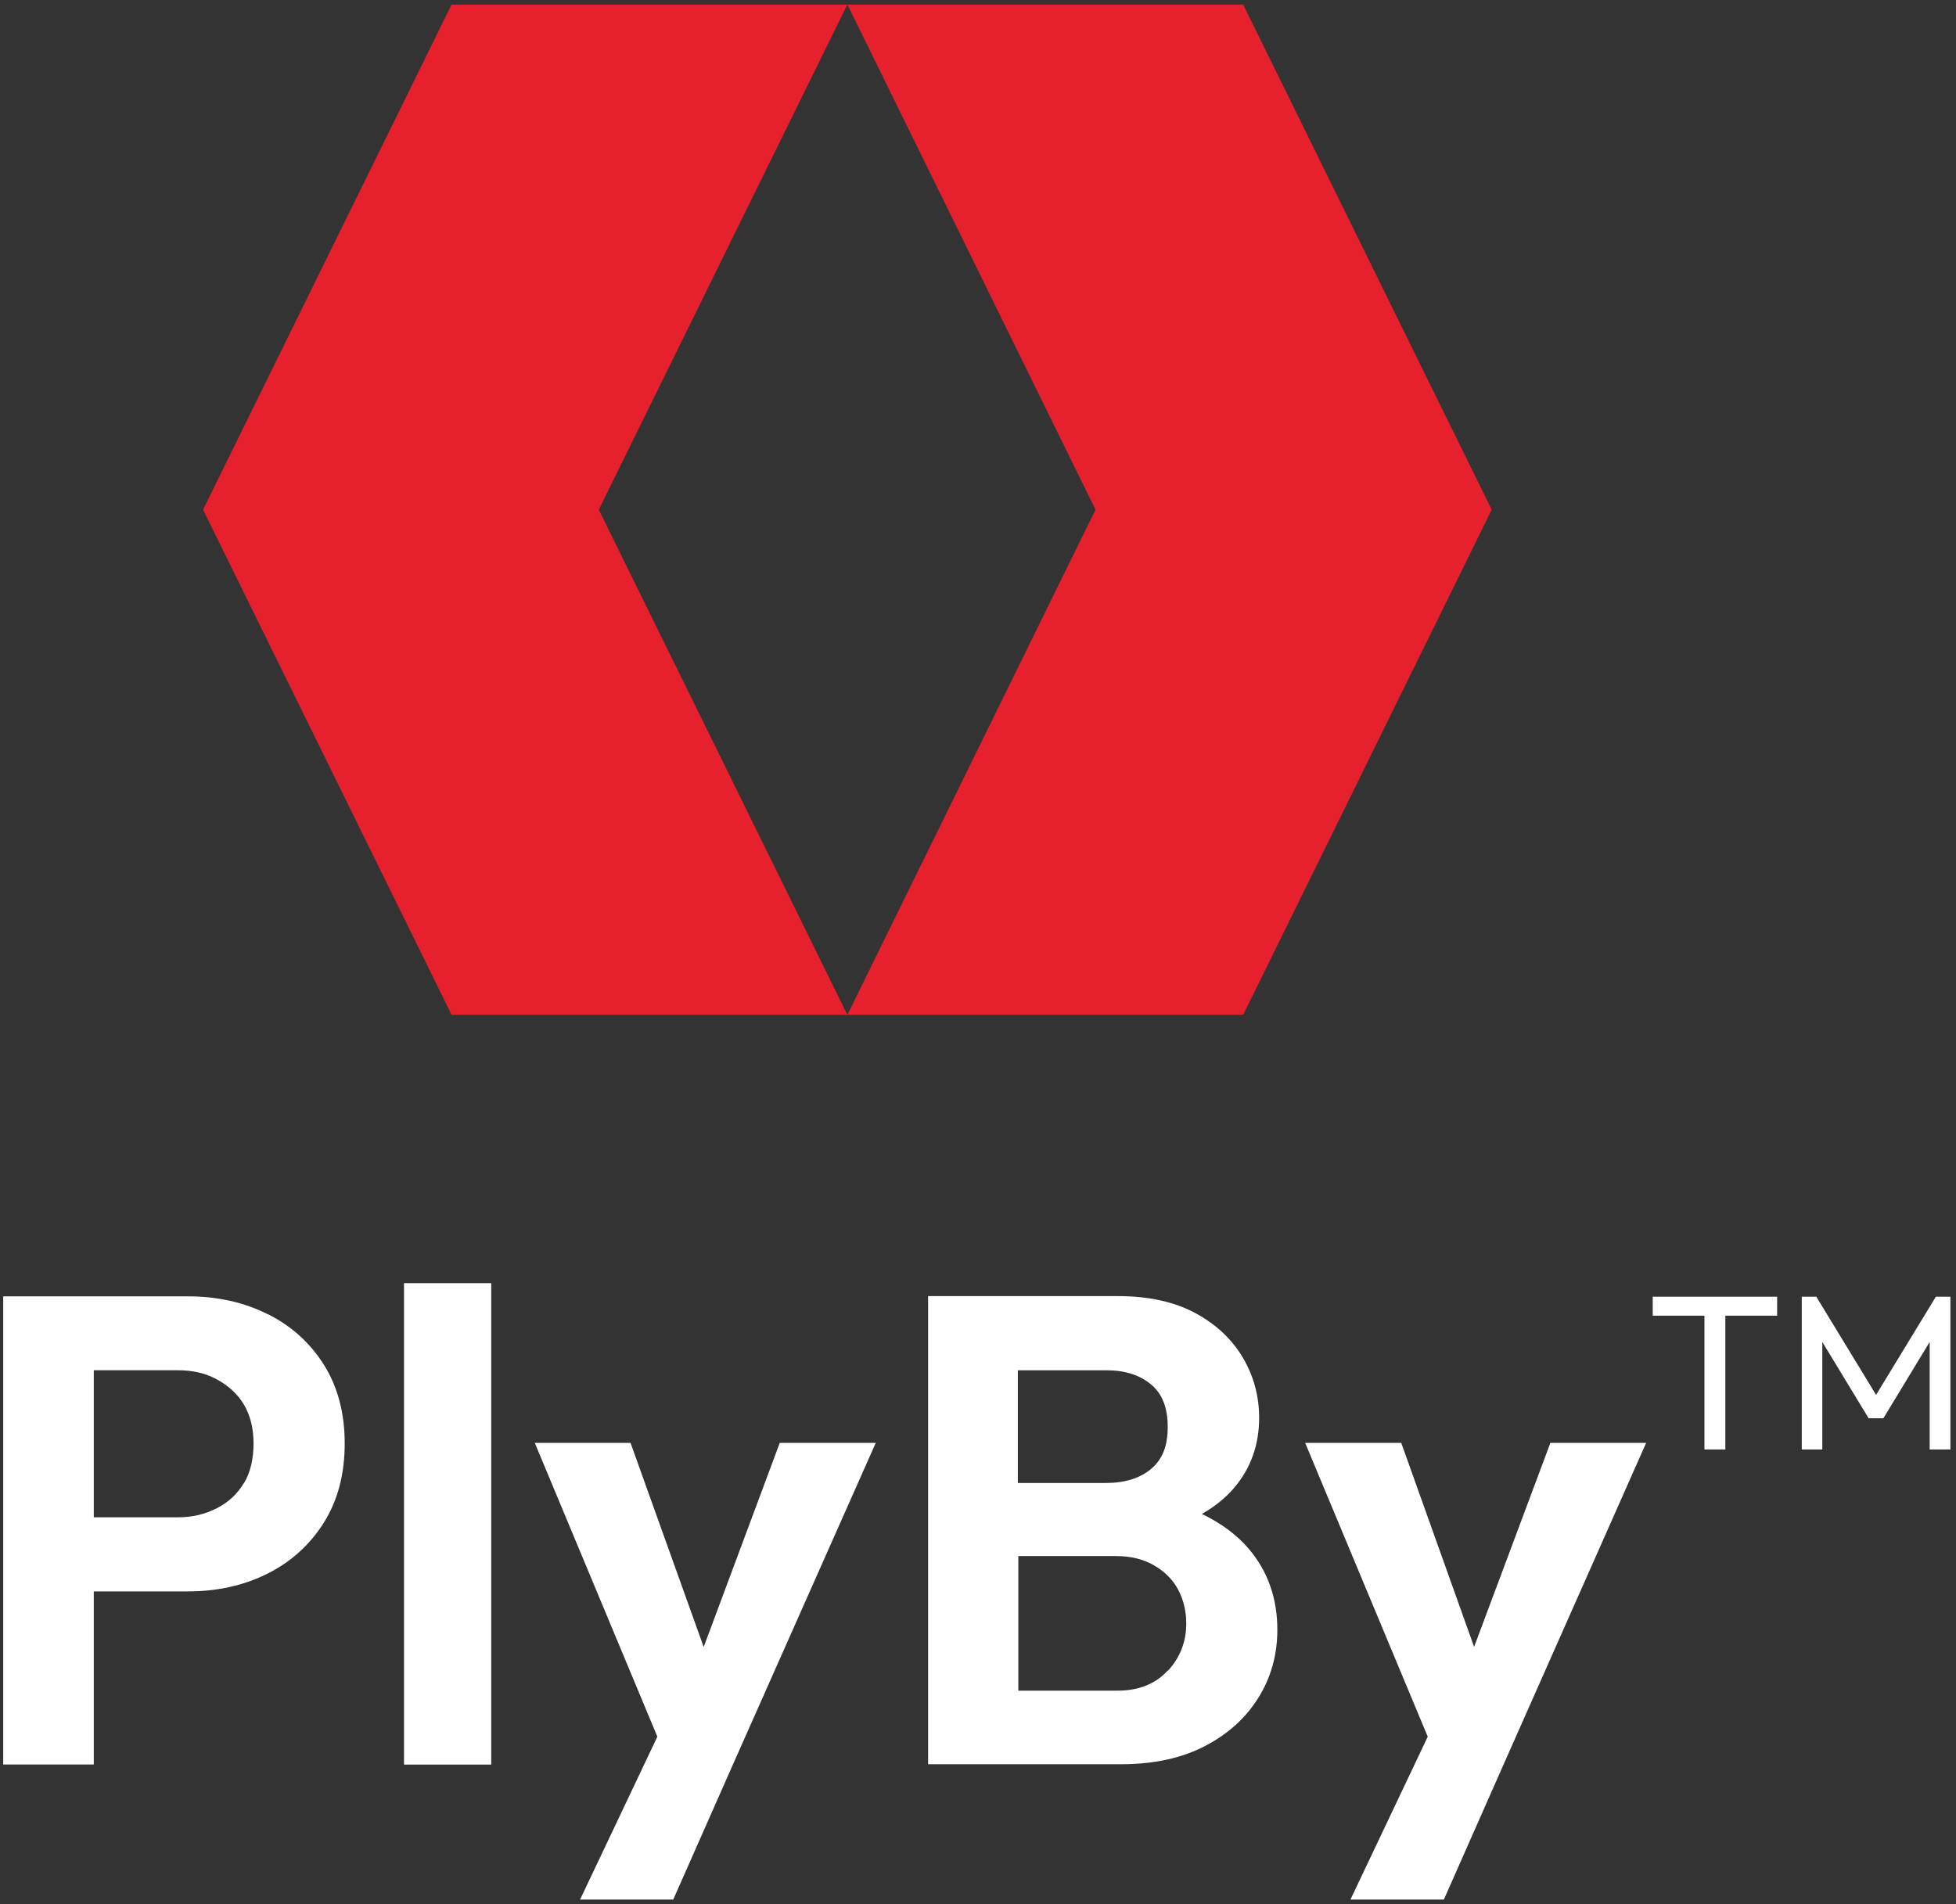
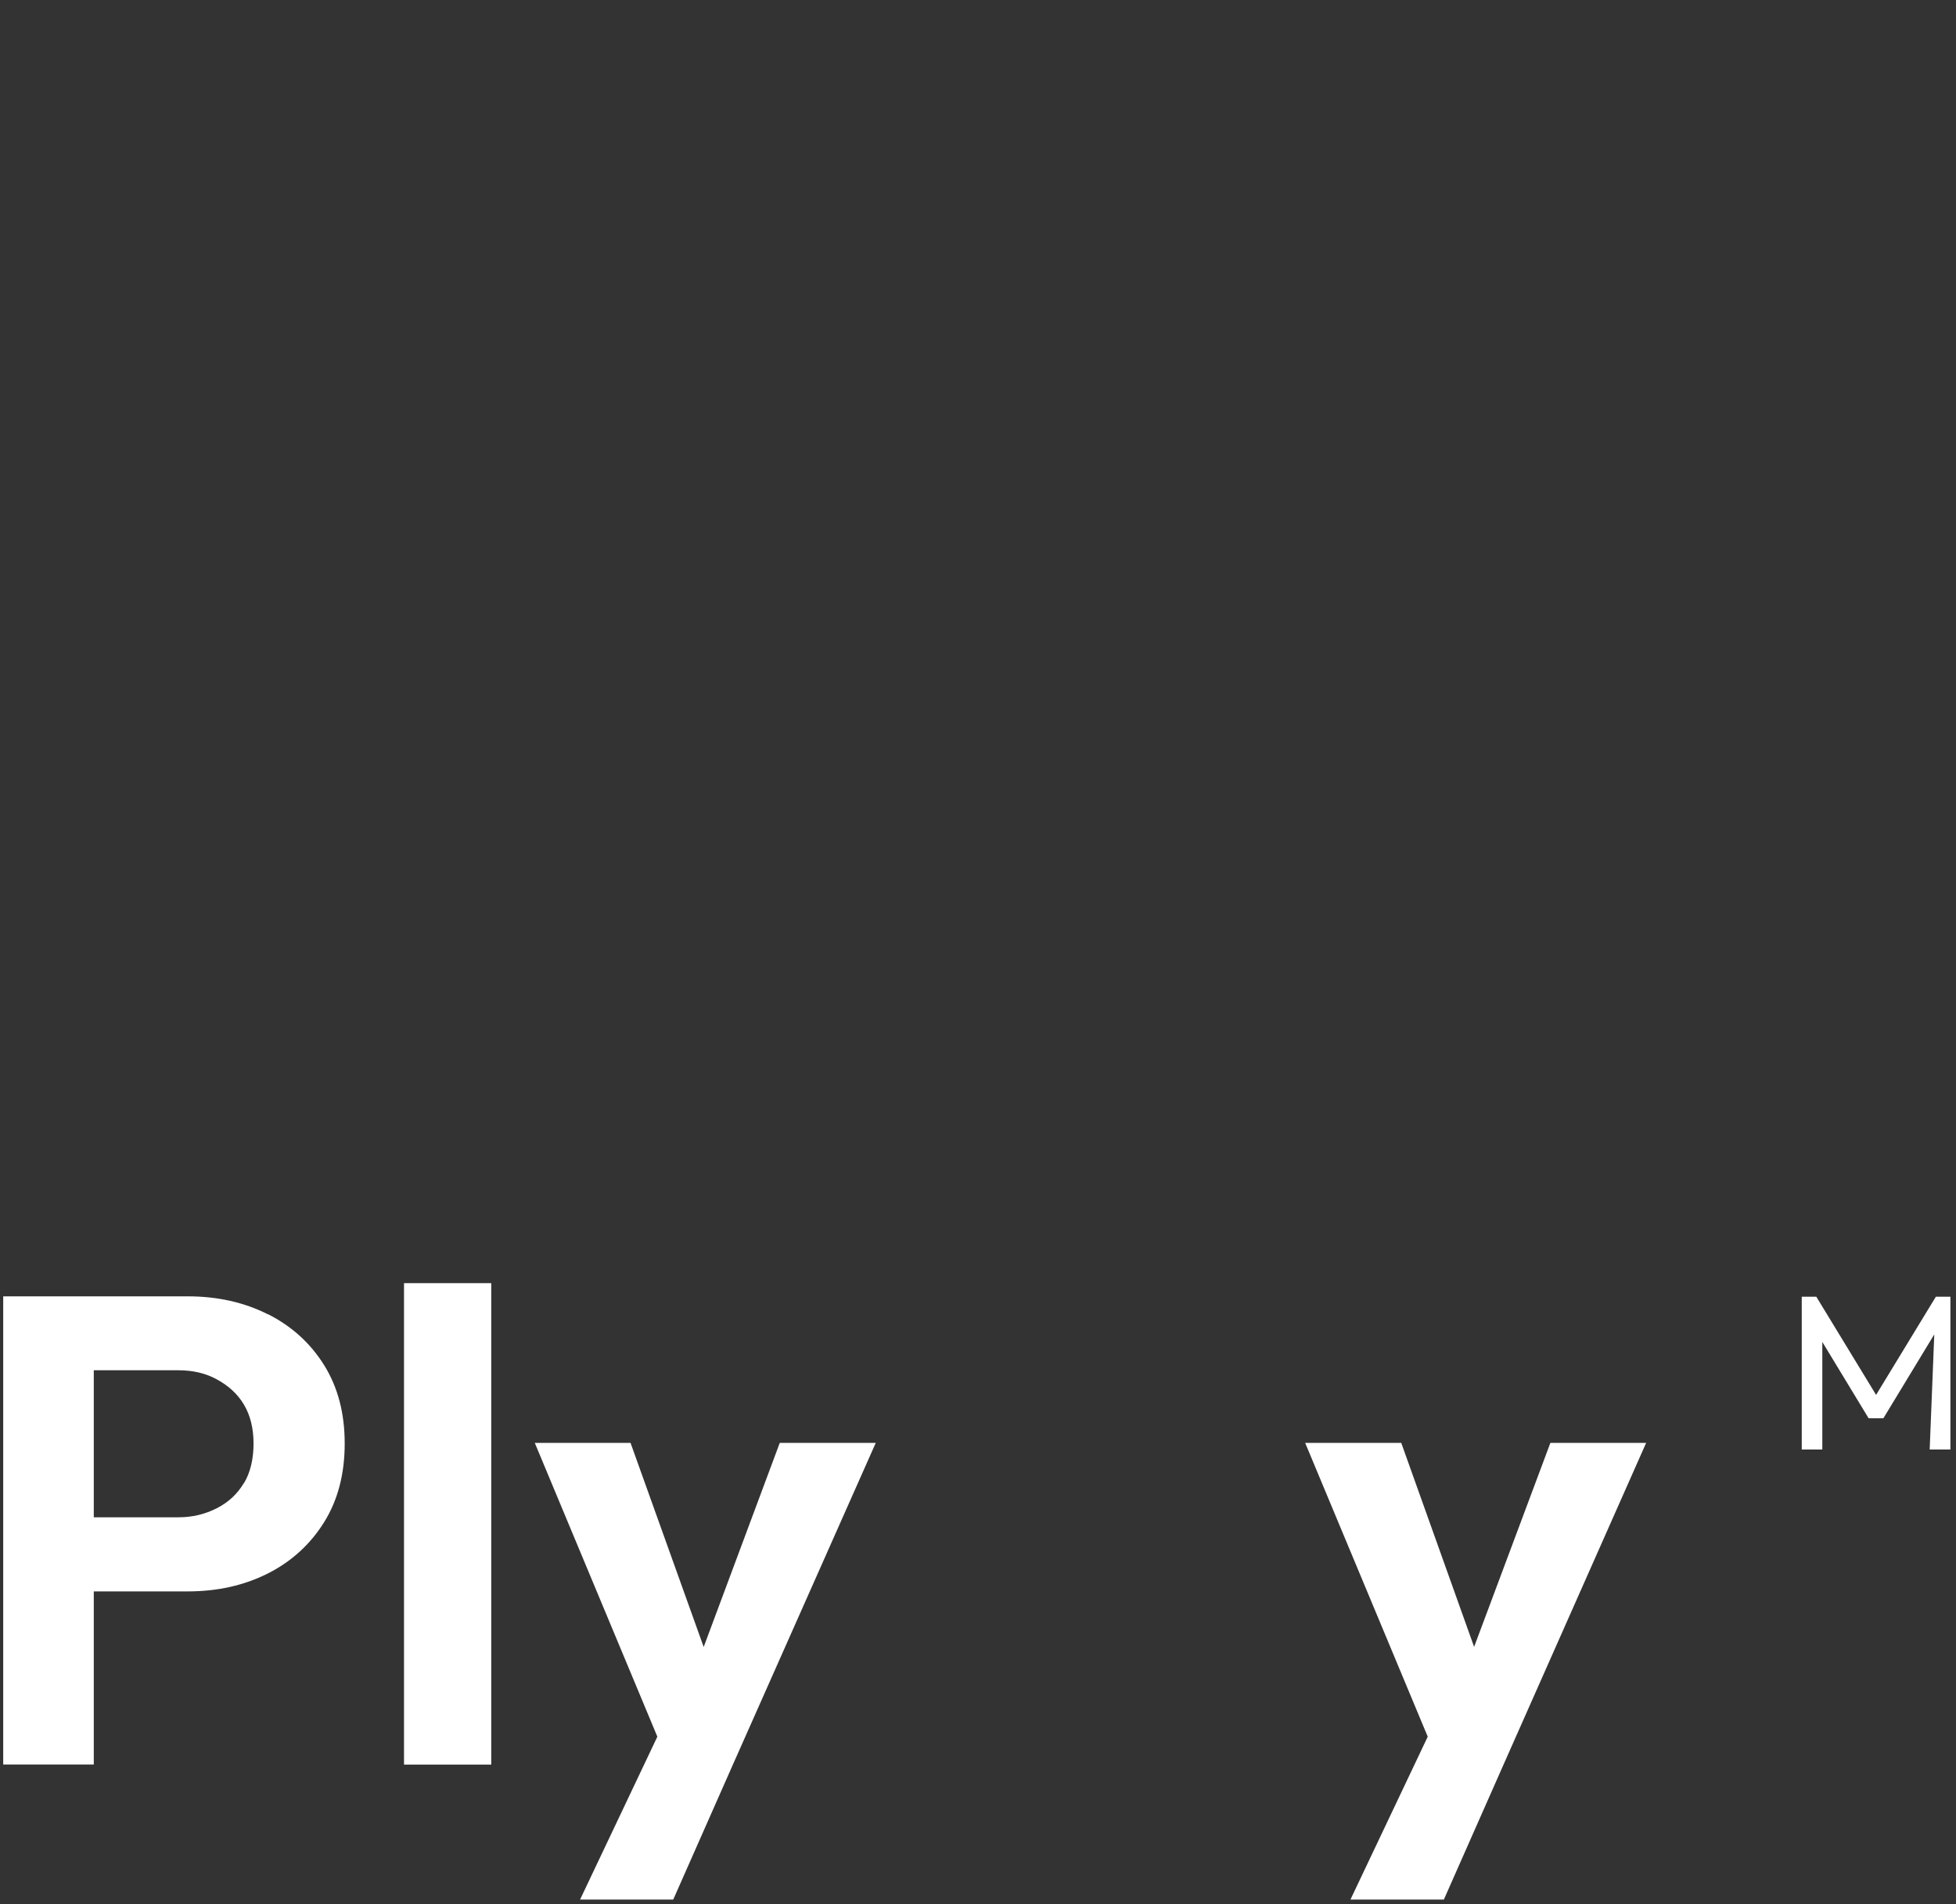
<svg xmlns="http://www.w3.org/2000/svg" width="341" height="332" viewBox="0 0 341 332" fill="none">
  <rect x="0" y="0" width="341" height="332" fill="#333333" stroke="none" />
  <path d="M46.706 229.173C42.584 227.09 37.908 226.041 32.737 226.041H0.56V307.671H16.35V277.49H32.737C37.908 277.49 42.584 276.441 46.706 274.358C50.828 272.275 54.106 269.274 56.509 265.414C58.913 261.554 60.093 256.98 60.093 251.707C60.093 246.434 58.913 241.904 56.509 238.044C54.106 234.184 50.843 231.241 46.706 229.144V229.173ZM42.526 258.582C41.389 260.491 39.845 261.947 37.806 262.982C35.767 264.03 33.538 264.569 31.091 264.569H16.35V238.932H31.091C33.582 238.932 35.81 239.428 37.806 240.52C39.802 241.613 41.389 243.011 42.526 244.919C43.662 246.827 44.201 249.1 44.201 251.722C44.201 254.344 43.662 256.762 42.526 258.626V258.582Z" fill="white" />
  <path d="M85.641 223.741H70.433V307.688H85.641V223.741Z" fill="white" />
  <path d="M122.67 287.162L109.924 251.591H93.231L114.6 302.821L101.126 331.225H117.368L127.579 308.123L152.677 251.591H135.94L122.684 287.162H122.67Z" fill="white" />
-   <path d="M209.518 263.989C211.834 262.678 213.786 261.09 215.287 259.269C218.098 255.904 219.511 251.87 219.511 247.237C219.511 243.421 218.564 239.925 216.656 236.706C214.748 233.487 211.98 230.894 208.353 228.942C204.726 226.99 200.225 226 194.879 226H161.799V307.63H195.374C201.099 307.63 205.993 306.581 210.072 304.454C214.15 302.328 217.239 299.502 219.424 295.962C221.608 292.422 222.686 288.519 222.686 284.163C222.686 278.672 221.011 273.952 217.69 270.048C215.563 267.558 212.796 265.562 209.518 263.974V263.989ZM177.487 238.935H192.913C196.088 238.935 198.681 239.75 200.633 241.382C202.628 243.013 203.575 245.46 203.575 248.825C203.575 252.19 202.628 254.491 200.677 256.137C198.725 257.769 196.088 258.585 192.782 258.585H177.443V238.978L177.487 238.935ZM203.575 291.301C201.449 293.617 198.535 294.797 194.821 294.797H177.53V271.33H194.588C197.122 271.33 199.351 271.869 201.215 272.962C203.08 274.054 204.478 275.453 205.396 277.186C206.299 278.905 206.809 280.9 206.809 283.042C206.809 286.217 205.76 288.985 203.634 291.301H203.59H203.575Z" fill="white" />
  <path d="M256.989 287.162L244.287 251.591H227.536L248.905 302.821L235.431 331.225H251.716L261.927 308.123L286.982 251.591H270.288L256.989 287.162Z" fill="white" />
-   <path d="M147.727 0.796H78.728L35.395 88.875L78.728 176.955H147.727L104.393 88.875L147.727 0.796Z" fill="#E6202C" />
-   <path d="M147.727 0.796L190.988 88.875L147.727 176.954H216.725L260.058 88.875L216.725 0.796H147.727Z" fill="#E6202C" />
-   <path d="M288.13 229.412V226.105H309.819V229.412H288.13ZM297.146 252.747V226.862H300.788V252.747H297.146Z" fill="white" />
-   <path d="M314.11 252.747V226.105H316.645L327.934 244.648H326.201L337.49 226.105H340.024V252.747H336.412V232.441L337.213 232.674L328.342 247.299H325.764L316.893 232.674L317.694 232.441V252.747H314.081H314.11Z" fill="white" />
+   <path d="M314.11 252.747V226.105H316.645L327.934 244.648H326.201L337.49 226.105H340.024V252.747H336.412L337.213 232.674L328.342 247.299H325.764L316.893 232.674L317.694 232.441V252.747H314.081H314.11Z" fill="white" />
</svg>